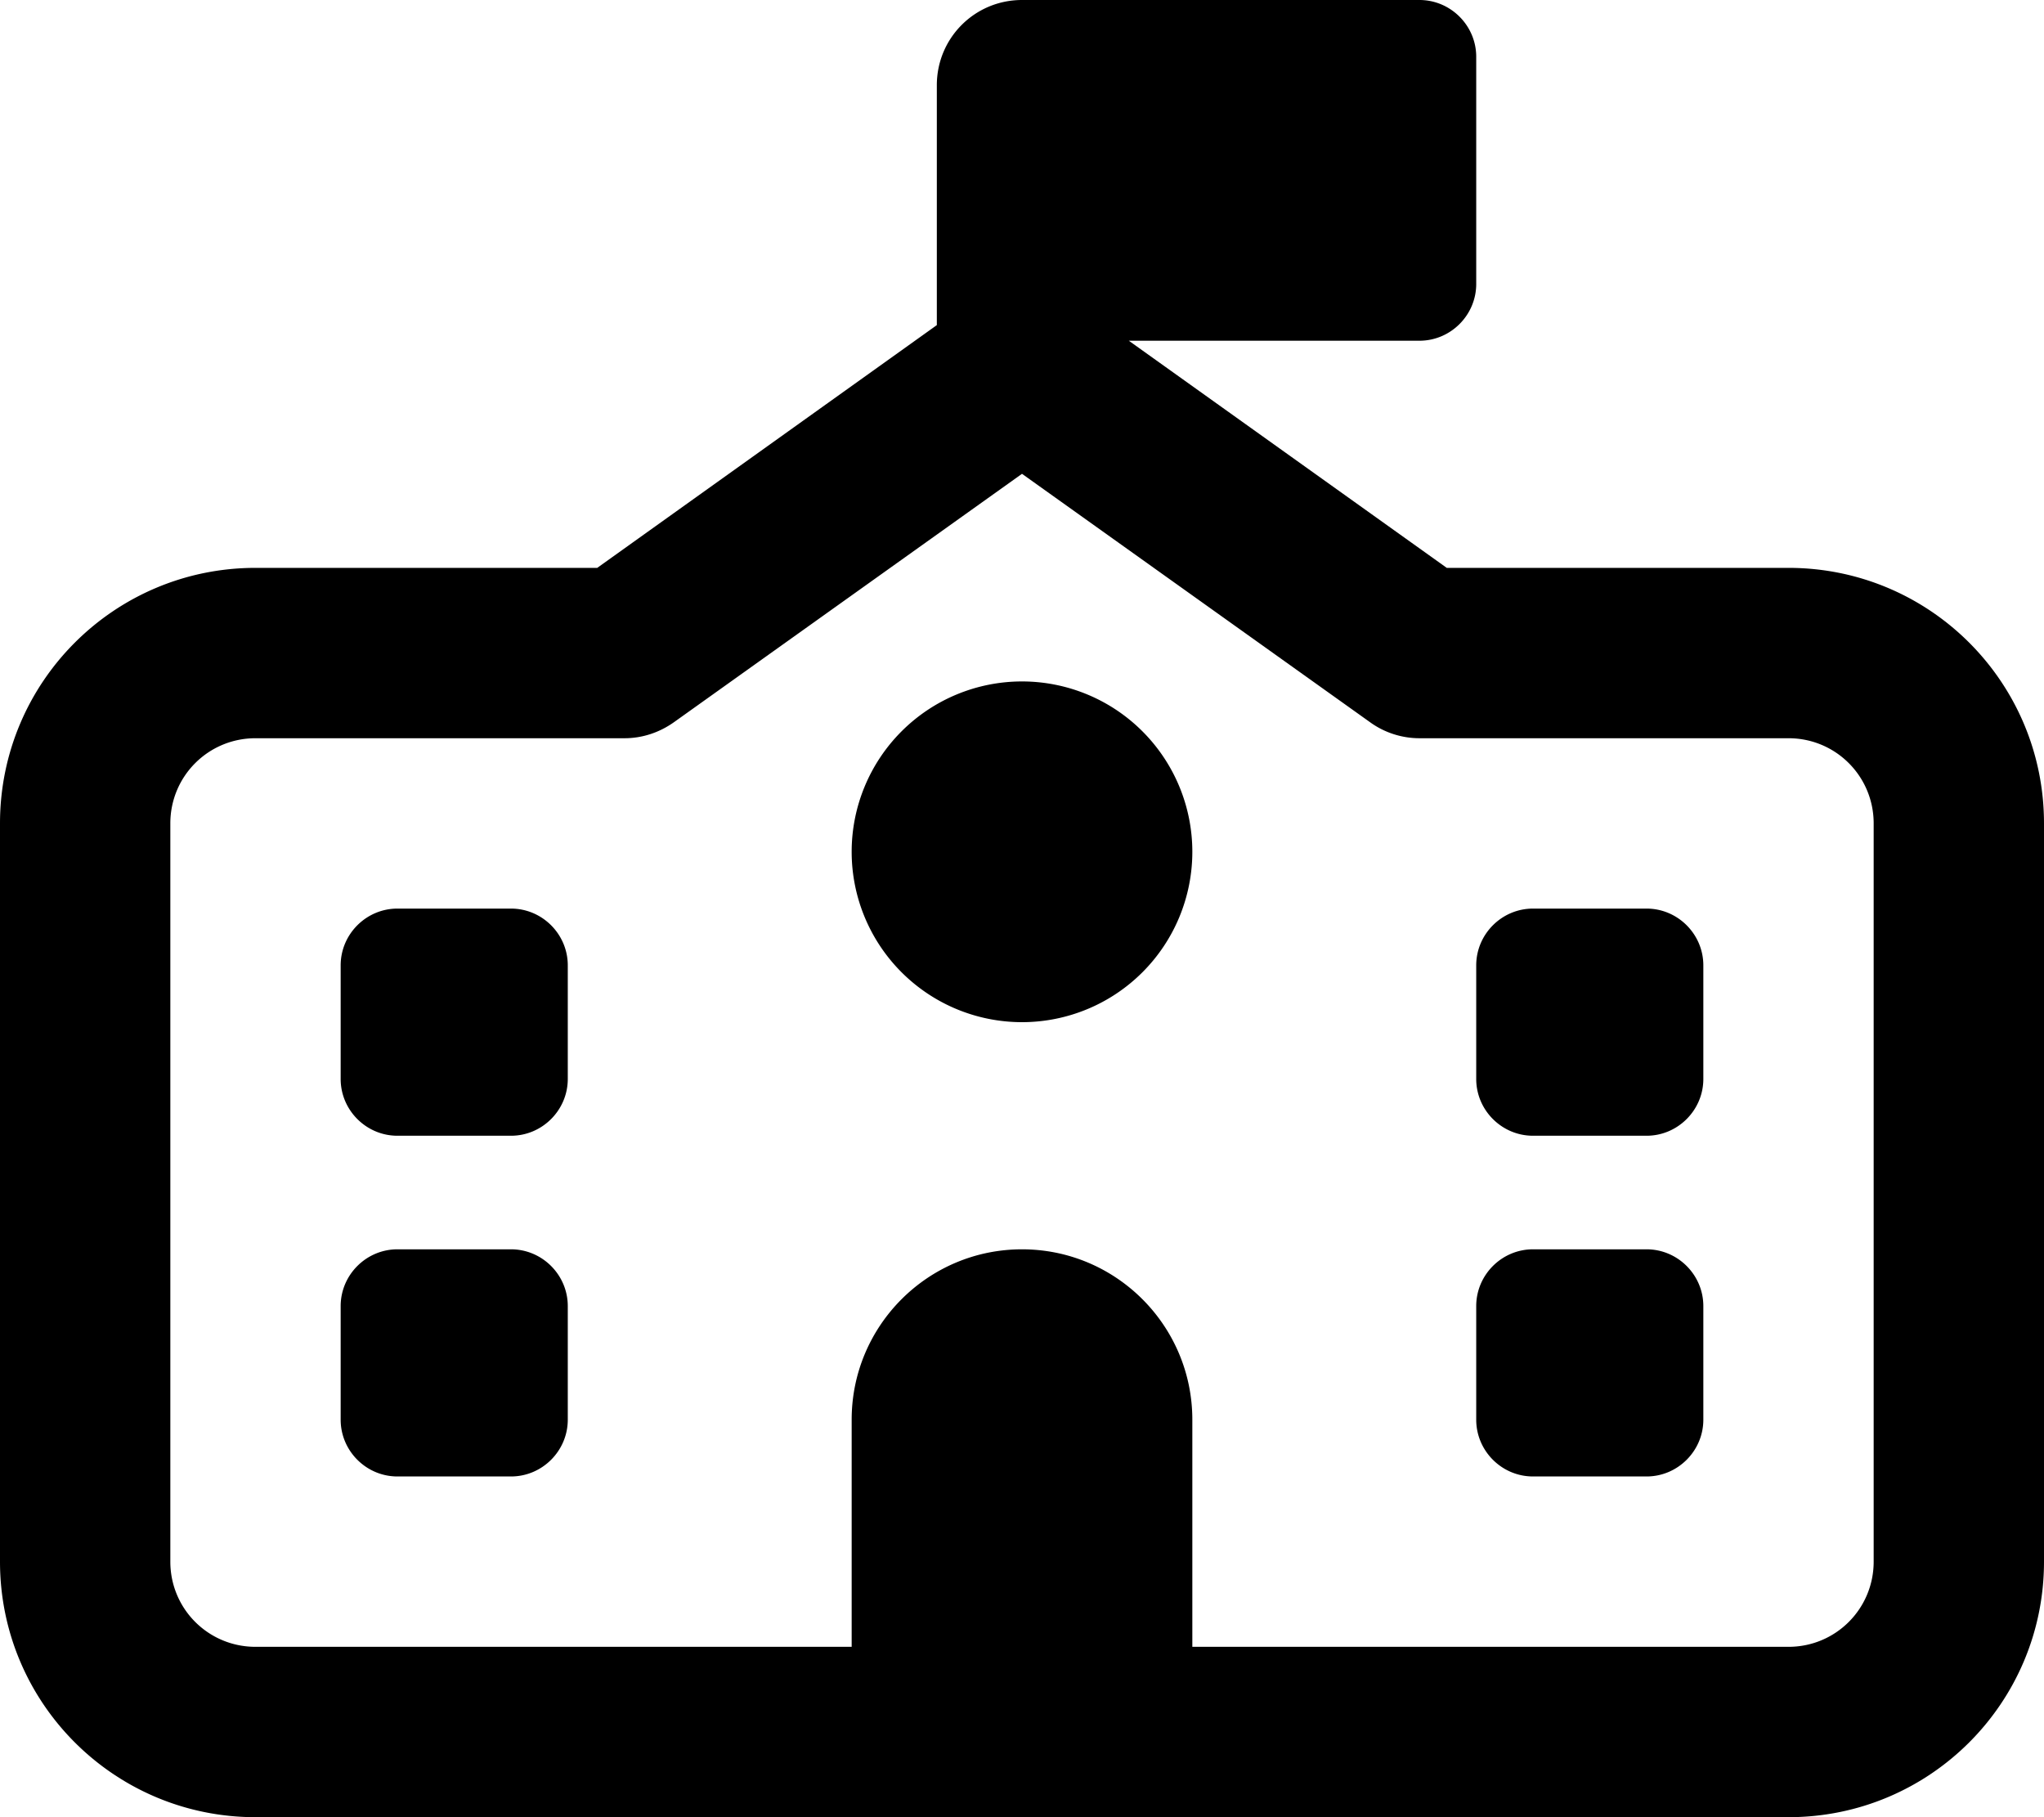
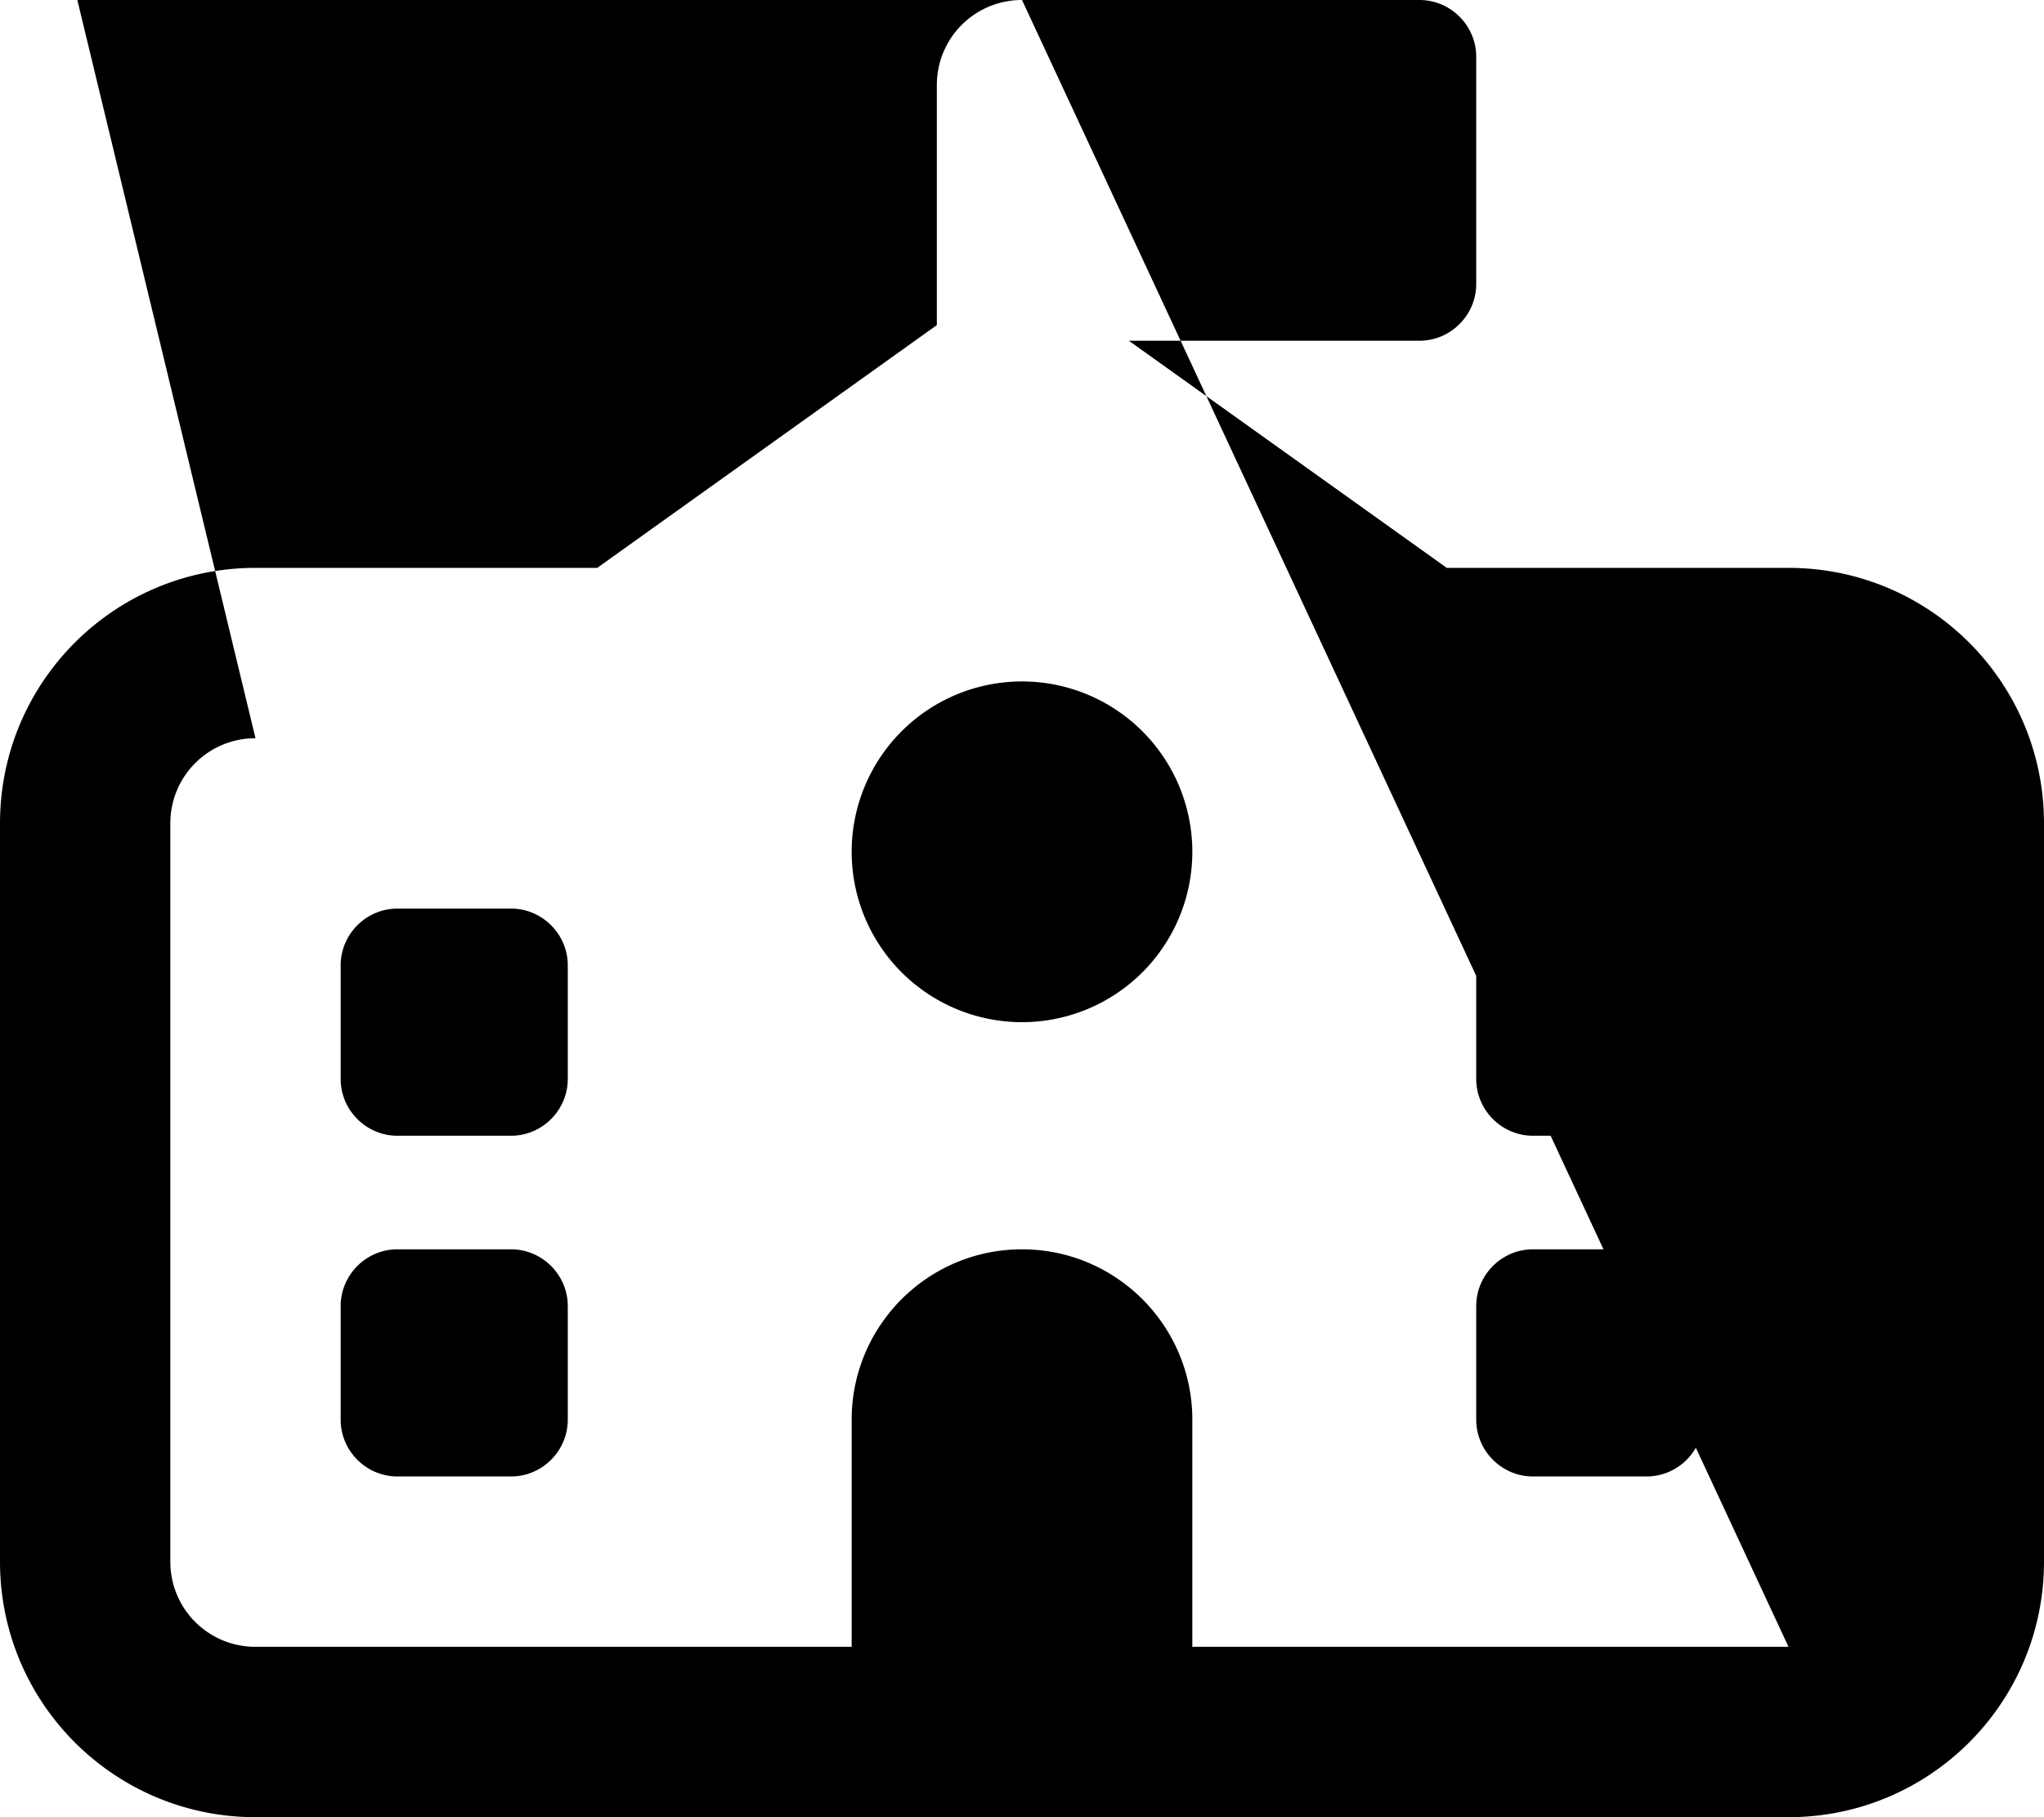
<svg xmlns="http://www.w3.org/2000/svg" viewBox="0 0 576 512">
-   <path d="M288 0L400 0c8.8 0 16 7.2 16 16l0 64c0 8.8-7.2 16-16 16l-81.9 0 89.6 64 96.3 0c39.8 0 72 32.2 72 72l0 208c0 39.8-32.2 72-72 72l-168 0-96 0L72 512c-39.8 0-72-32.2-72-72L0 232c0-39.8 32.2-72 72-72l96.3 0L264 91.6 264 24c0-13.3 10.7-24 24-24zM504 464c13.3 0 24-10.7 24-24l0-208c0-13.3-10.7-24-24-24l-104 0c-5 0-9.9-1.6-13.9-4.5l-98.1-70-98.1 70c-4.1 2.9-8.9 4.5-13.9 4.5L72 208c-13.3 0-24 10.7-24 24l0 208c0 13.3 10.7 24 24 24l168 0 0-64c0-26.5 21.5-48 48-48s48 21.5 48 48l0 64 168 0zM240 240a48 48 0 1 1 96 0 48 48 0 1 1 -96 0zM112 256l32 0c8.8 0 16 7.2 16 16l0 32c0 8.8-7.2 16-16 16l-32 0c-8.8 0-16-7.2-16-16l0-32c0-8.8 7.2-16 16-16zm304 16c0-8.8 7.2-16 16-16l32 0c8.8 0 16 7.2 16 16l0 32c0 8.8-7.2 16-16 16l-32 0c-8.8 0-16-7.2-16-16l0-32zM112 352l32 0c8.8 0 16 7.2 16 16l0 32c0 8.8-7.2 16-16 16l-32 0c-8.8 0-16-7.2-16-16l0-32c0-8.8 7.2-16 16-16zm320 0l32 0c8.8 0 16 7.2 16 16l0 32c0 8.8-7.2 16-16 16l-32 0c-8.8 0-16-7.2-16-16l0-32c0-8.8 7.2-16 16-16z" />
+   <path d="M288 0L400 0c8.8 0 16 7.2 16 16l0 64c0 8.8-7.2 16-16 16l-81.9 0 89.6 64 96.3 0c39.8 0 72 32.2 72 72l0 208c0 39.8-32.2 72-72 72l-168 0-96 0L72 512c-39.8 0-72-32.2-72-72L0 232c0-39.8 32.2-72 72-72l96.3 0L264 91.6 264 24c0-13.3 10.7-24 24-24zc13.3 0 24-10.7 24-24l0-208c0-13.3-10.7-24-24-24l-104 0c-5 0-9.9-1.6-13.9-4.5l-98.1-70-98.1 70c-4.1 2.9-8.9 4.5-13.9 4.5L72 208c-13.3 0-24 10.7-24 24l0 208c0 13.3 10.7 24 24 24l168 0 0-64c0-26.5 21.5-48 48-48s48 21.5 48 48l0 64 168 0zM240 240a48 48 0 1 1 96 0 48 48 0 1 1 -96 0zM112 256l32 0c8.8 0 16 7.2 16 16l0 32c0 8.8-7.2 16-16 16l-32 0c-8.8 0-16-7.2-16-16l0-32c0-8.8 7.2-16 16-16zm304 16c0-8.8 7.2-16 16-16l32 0c8.8 0 16 7.2 16 16l0 32c0 8.8-7.2 16-16 16l-32 0c-8.8 0-16-7.2-16-16l0-32zM112 352l32 0c8.8 0 16 7.2 16 16l0 32c0 8.8-7.2 16-16 16l-32 0c-8.8 0-16-7.2-16-16l0-32c0-8.8 7.2-16 16-16zm320 0l32 0c8.8 0 16 7.2 16 16l0 32c0 8.8-7.2 16-16 16l-32 0c-8.8 0-16-7.2-16-16l0-32c0-8.8 7.2-16 16-16z" />
</svg>